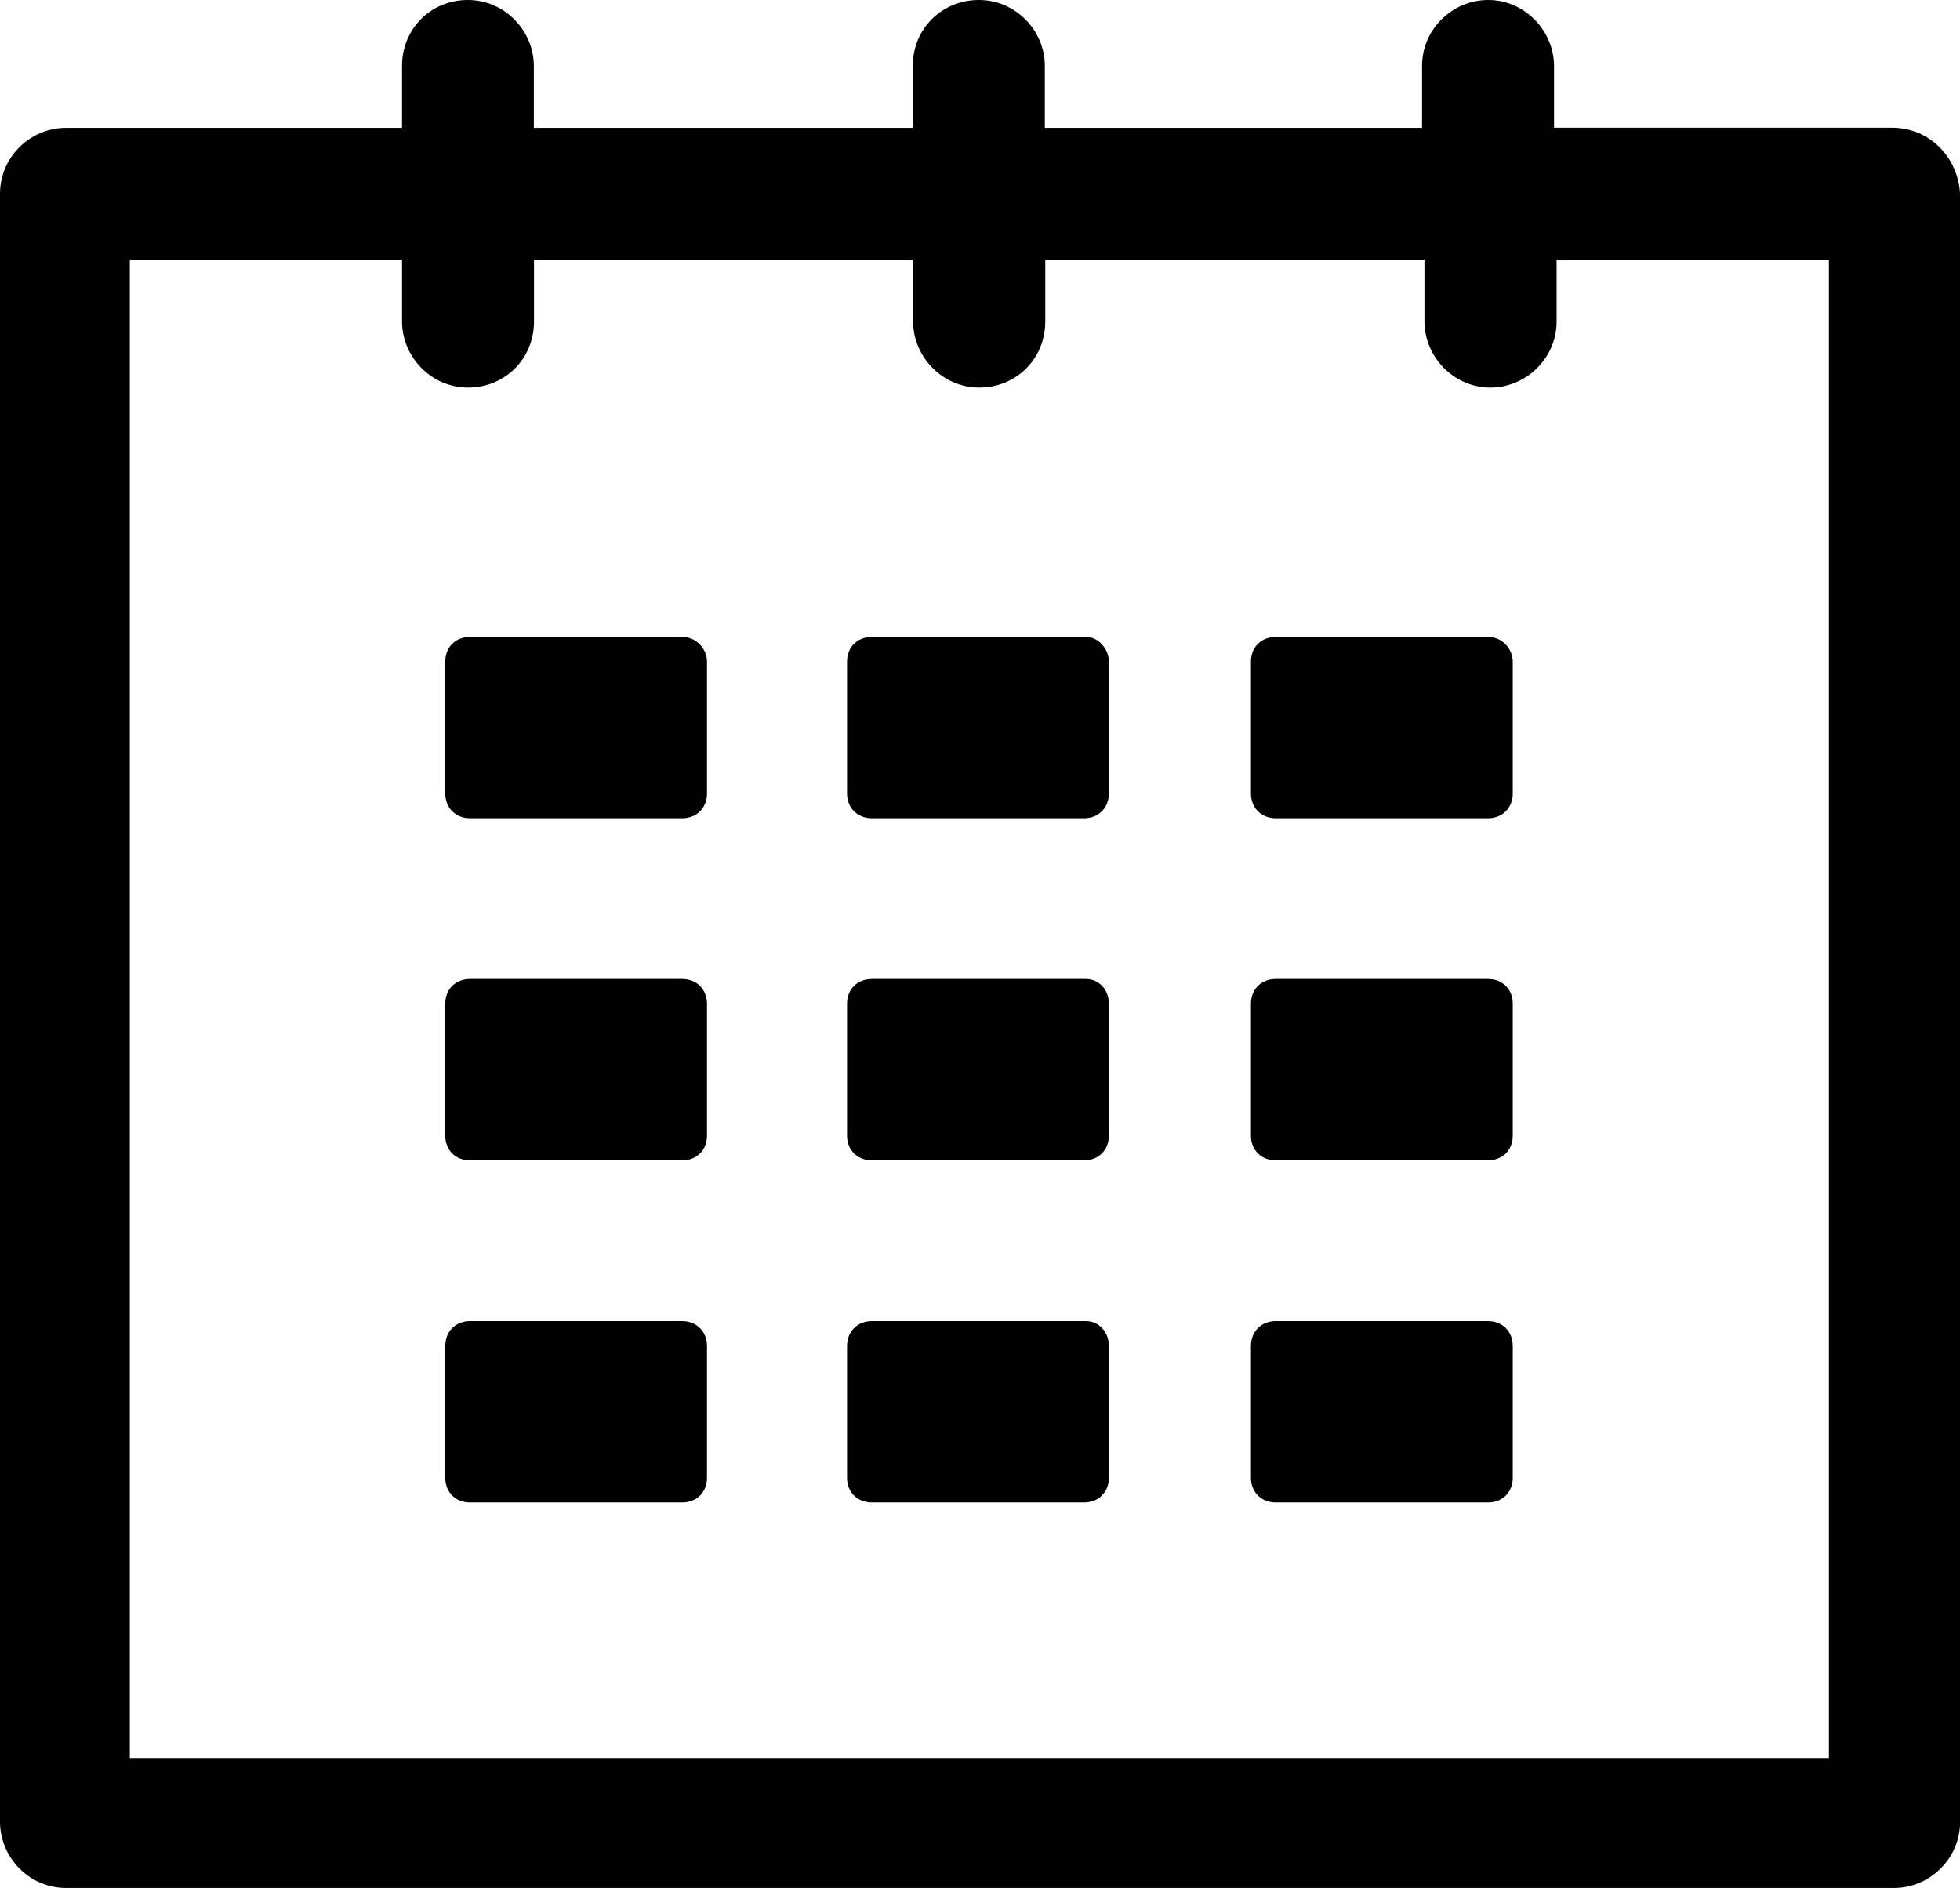
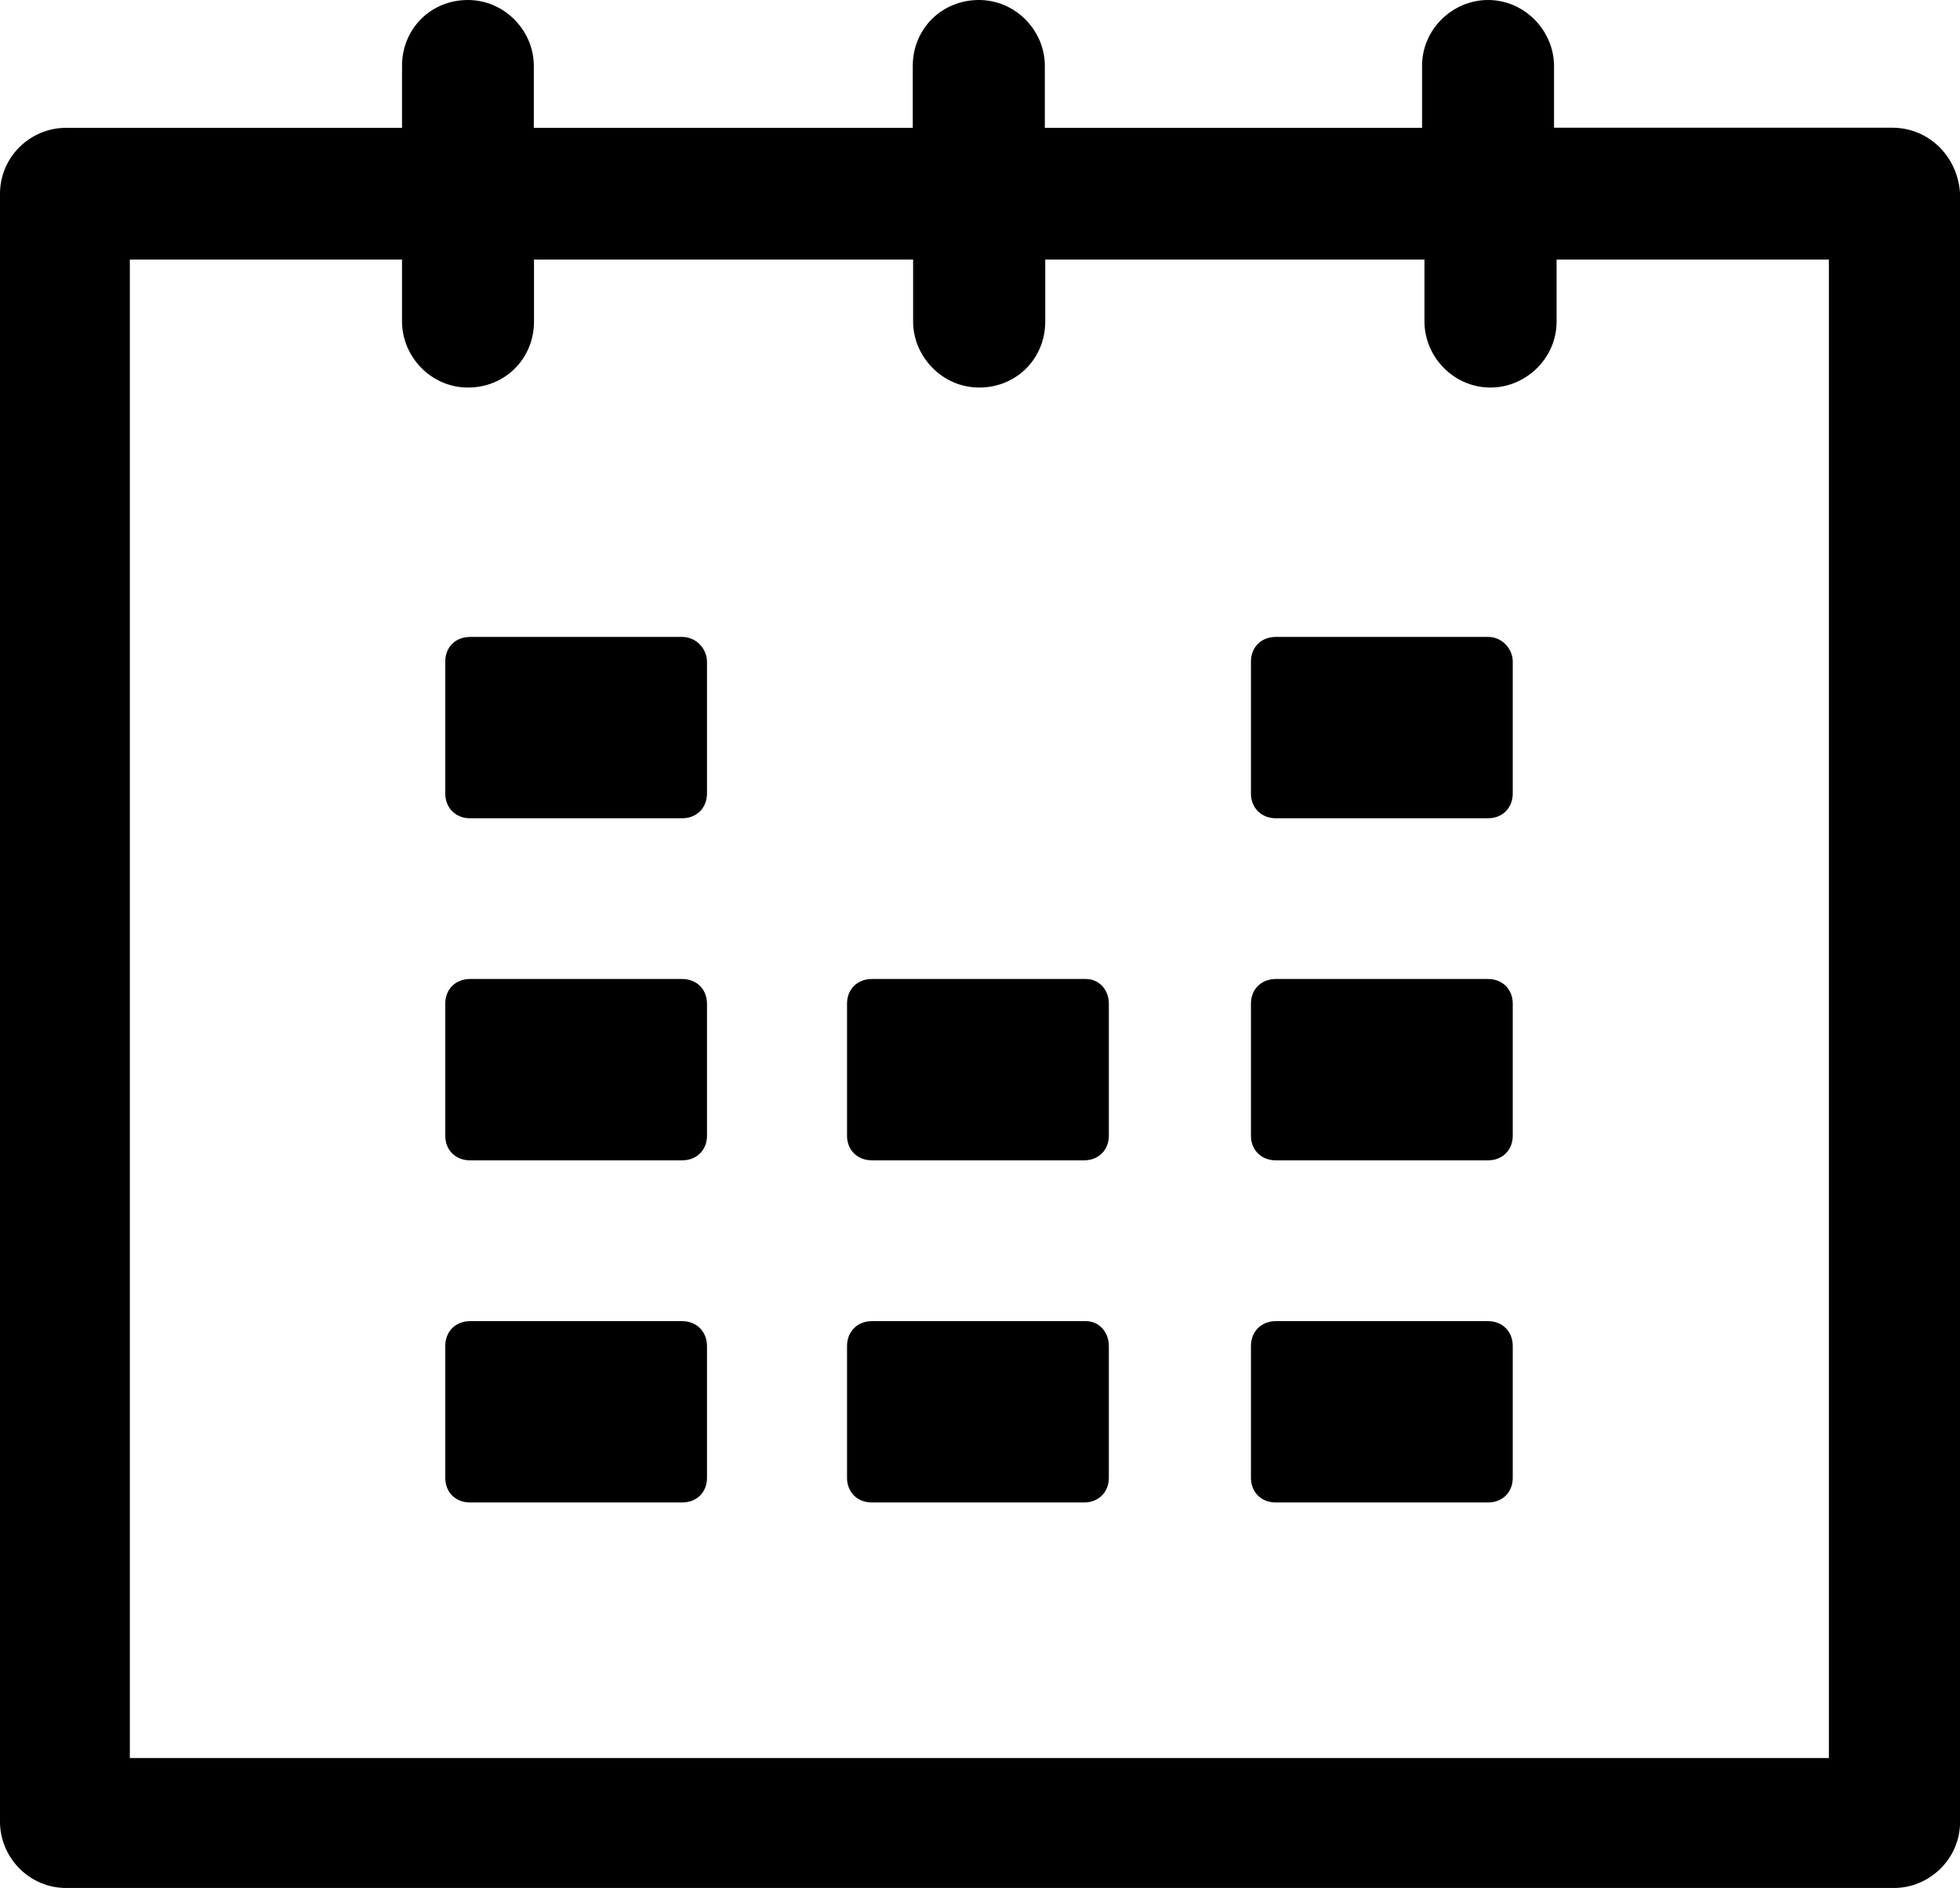
<svg xmlns="http://www.w3.org/2000/svg" version="1.1" id="Layer_1" x="0px" y="0px" width="22.841px" height="22px" viewBox="0 0 22.841 22" enable-background="new 0 0 22.841 22" xml:space="preserve">
  <g>
    <g>
      <path d="M22.048,1.488h-3.938V0.768C18.109,0.361,17.771,0,17.341,0c-0.409,0-0.769,0.336-0.769,0.768V1.49h-4.396V0.768    C12.177,0.361,11.84,0,11.408,0c-0.433,0-0.771,0.336-0.771,0.768V1.49H6.221V0.768C6.221,0.361,5.884,0,5.452,0    S4.685,0.336,4.685,0.768V1.49H0.769C0.36,1.488,0,1.824,0,2.258V21.23C0,21.639,0.336,22,0.769,22h21.305    c0.407,0,0.768-0.336,0.768-0.77V2.258C22.816,1.824,22.48,1.488,22.048,1.488z M21.303,20.486H1.513V3.025h3.172v0.721    c0,0.408,0.336,0.77,0.769,0.77c0.432,0,0.769-0.336,0.769-0.77V3.025h4.418v0.721c0,0.408,0.338,0.77,0.771,0.77    c0.432,0,0.769-0.336,0.769-0.77V3.025h4.419v0.721c0,0.408,0.336,0.77,0.771,0.77c0.406,0,0.769-0.336,0.769-0.77V3.025h3.173    v17.461H21.303z" />
      <path d="M7.949,7.422H5.478c-0.17,0-0.289,0.119-0.289,0.287v1.537c0,0.168,0.119,0.289,0.289,0.289H7.95    c0.169,0,0.289-0.121,0.289-0.289V7.709C8.238,7.564,8.118,7.422,7.949,7.422z" />
      <path d="M17.341,7.422h-2.474c-0.168,0-0.289,0.119-0.289,0.287v1.537c0,0.168,0.121,0.289,0.289,0.289h2.474    c0.168,0,0.288-0.121,0.288-0.289V7.709C17.629,7.564,17.509,7.422,17.341,7.422z" />
-       <path d="M12.657,7.422H10.16c-0.168,0-0.289,0.119-0.289,0.287v1.537c0,0.168,0.121,0.289,0.289,0.289h2.474    c0.167,0,0.288-0.121,0.288-0.289V7.709C12.922,7.564,12.801,7.422,12.657,7.422z" />
      <path d="M7.949,11.408H5.478c-0.17,0-0.289,0.119-0.289,0.287v1.539c0,0.168,0.119,0.287,0.289,0.287H7.95    c0.169,0,0.289-0.119,0.289-0.287v-1.539C8.238,11.527,8.118,11.408,7.949,11.408z" />
      <path d="M17.341,11.408h-2.474c-0.168,0-0.289,0.119-0.289,0.287v1.539c0,0.168,0.121,0.287,0.289,0.287h2.474    c0.168,0,0.288-0.119,0.288-0.287v-1.539C17.629,11.527,17.509,11.408,17.341,11.408z" />
      <path d="M12.657,11.408H10.16c-0.168,0-0.289,0.119-0.289,0.287v1.539c0,0.168,0.121,0.287,0.289,0.287h2.474    c0.167,0,0.288-0.119,0.288-0.287v-1.539C12.922,11.527,12.801,11.408,12.657,11.408z" />
      <path d="M7.949,15.395H5.478c-0.17,0-0.289,0.121-0.289,0.289v1.537c0,0.168,0.119,0.287,0.289,0.287H7.95    c0.169,0,0.289-0.119,0.289-0.287v-1.537C8.238,15.516,8.118,15.395,7.949,15.395z" />
      <path d="M17.341,15.395h-2.474c-0.168,0-0.289,0.121-0.289,0.289v1.537c0,0.168,0.121,0.287,0.289,0.287h2.474    c0.168,0,0.288-0.119,0.288-0.287v-1.537C17.629,15.516,17.509,15.395,17.341,15.395z" />
      <path d="M12.657,15.395H10.16c-0.168,0-0.289,0.121-0.289,0.289v1.537c0,0.168,0.121,0.287,0.289,0.287h2.474    c0.167,0,0.288-0.119,0.288-0.287v-1.537C12.922,15.516,12.801,15.395,12.657,15.395z" />
    </g>
  </g>
</svg>